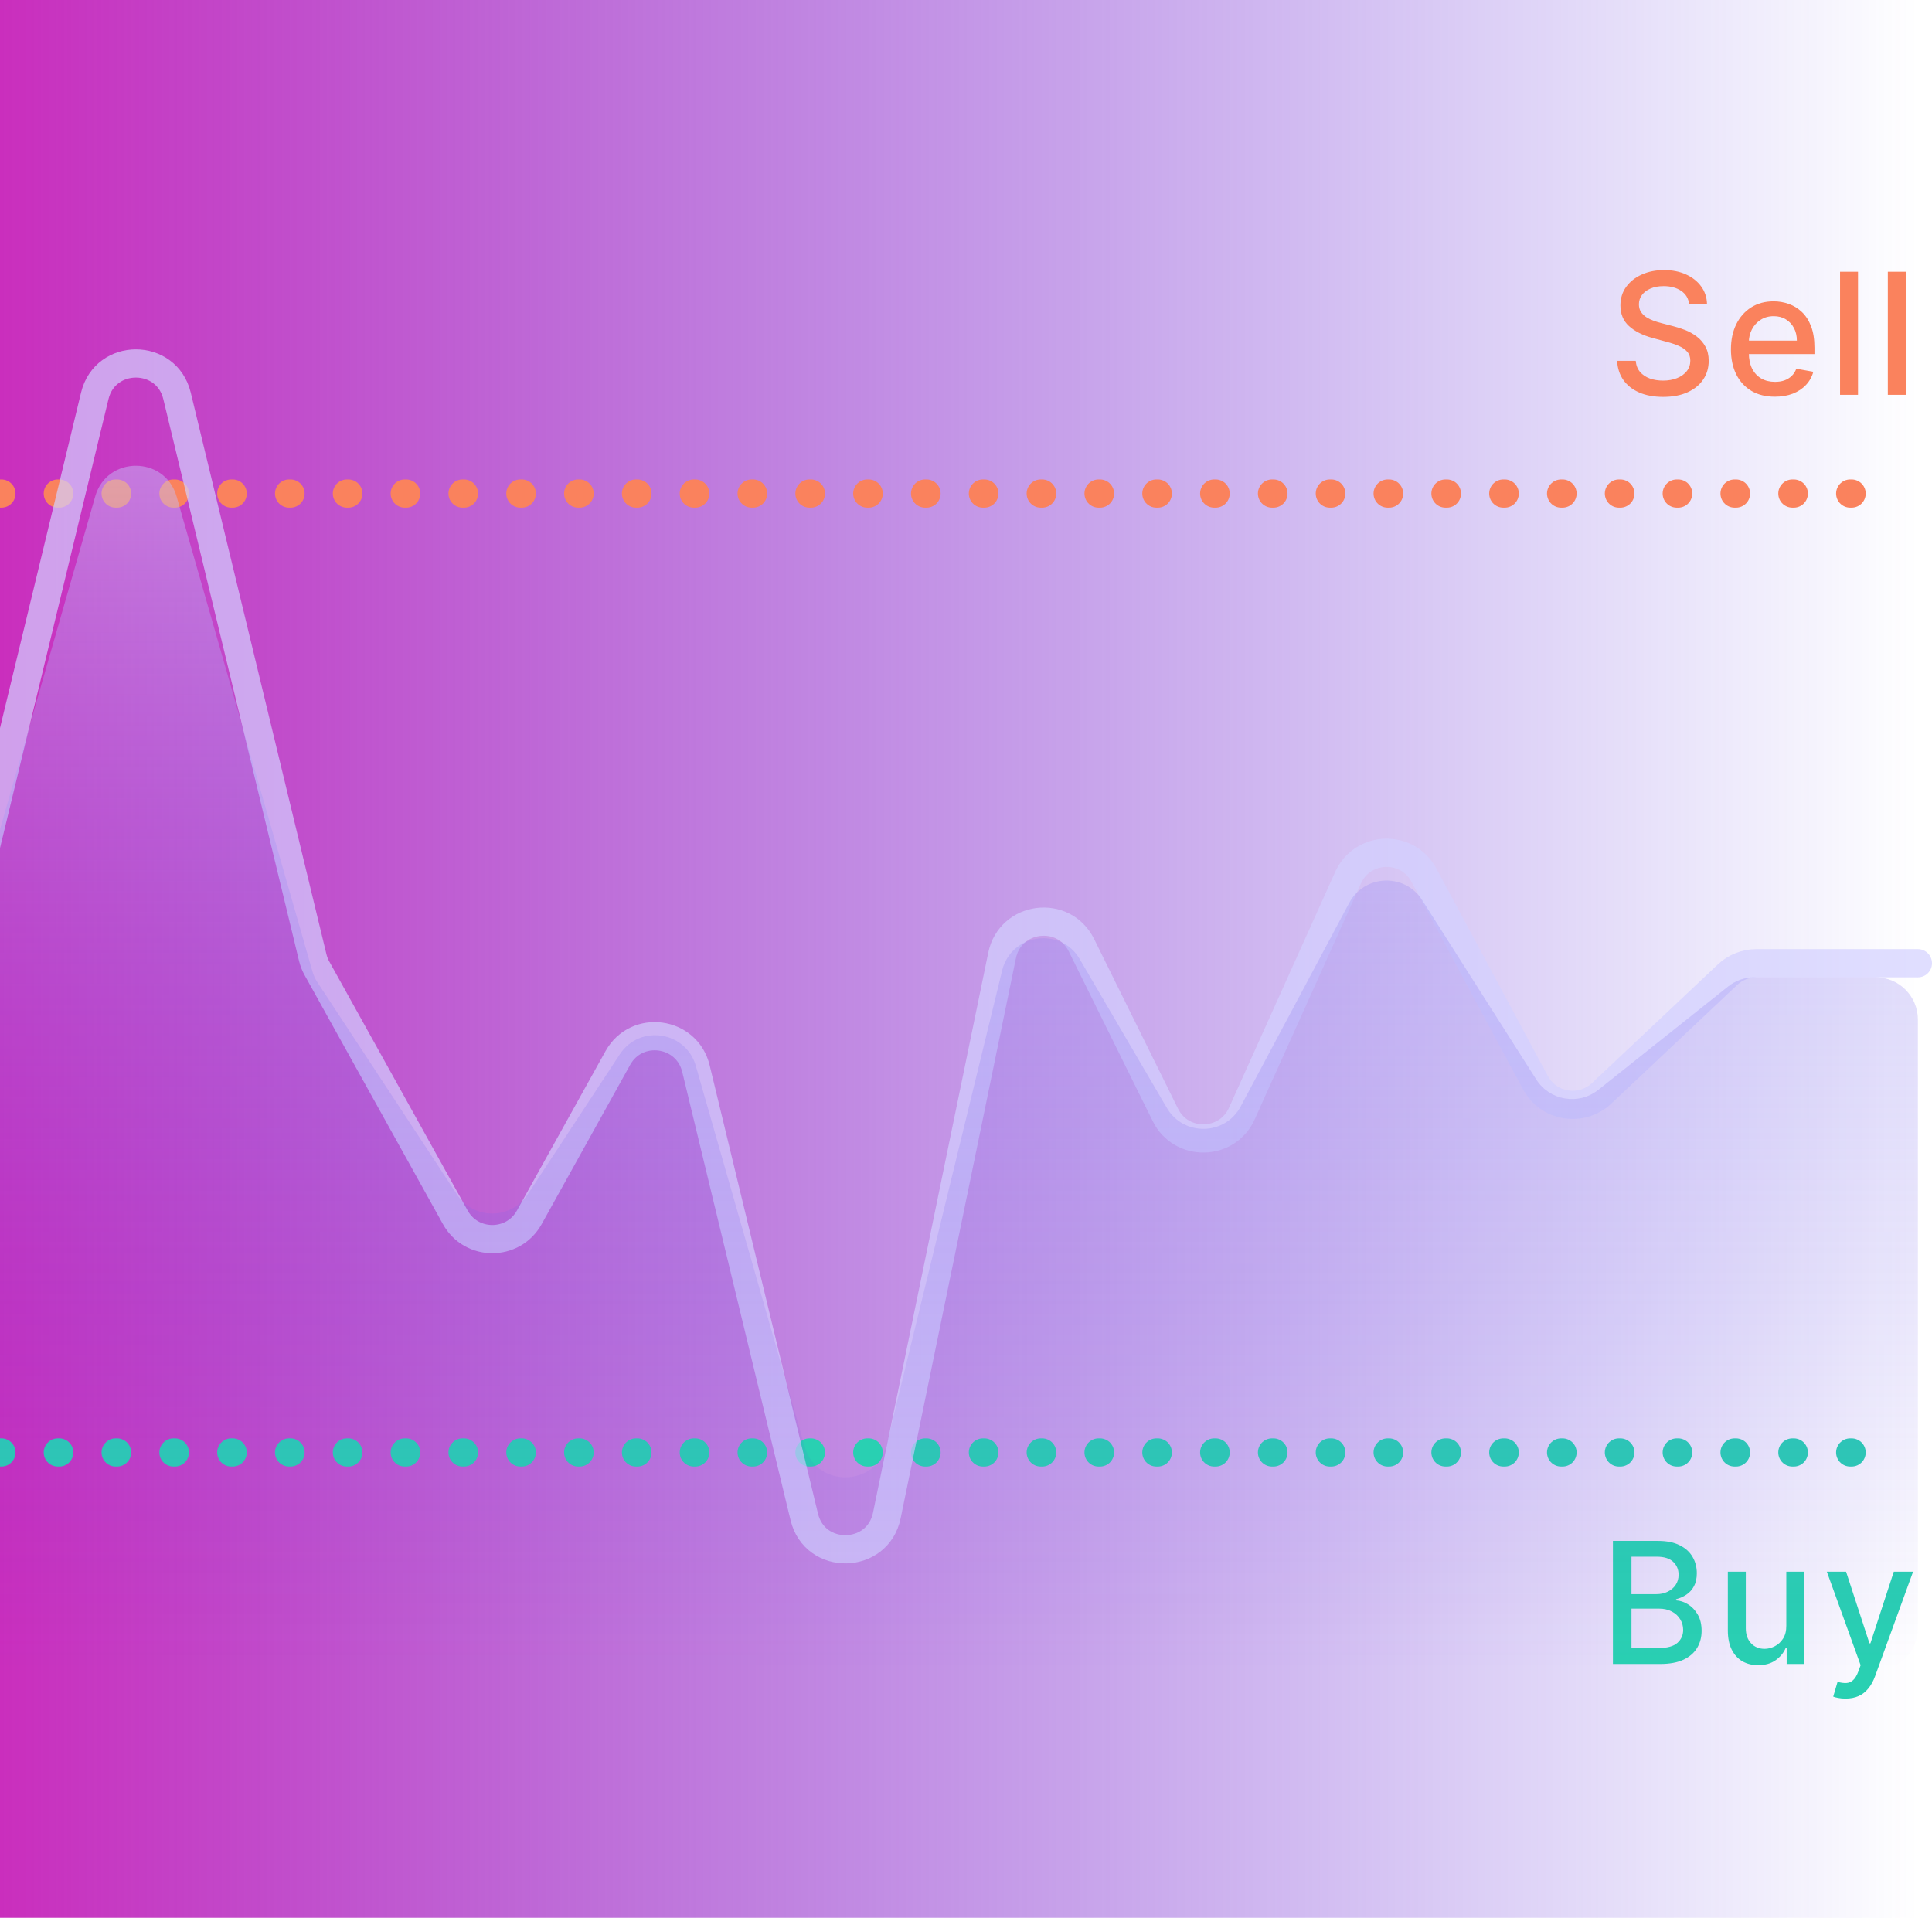
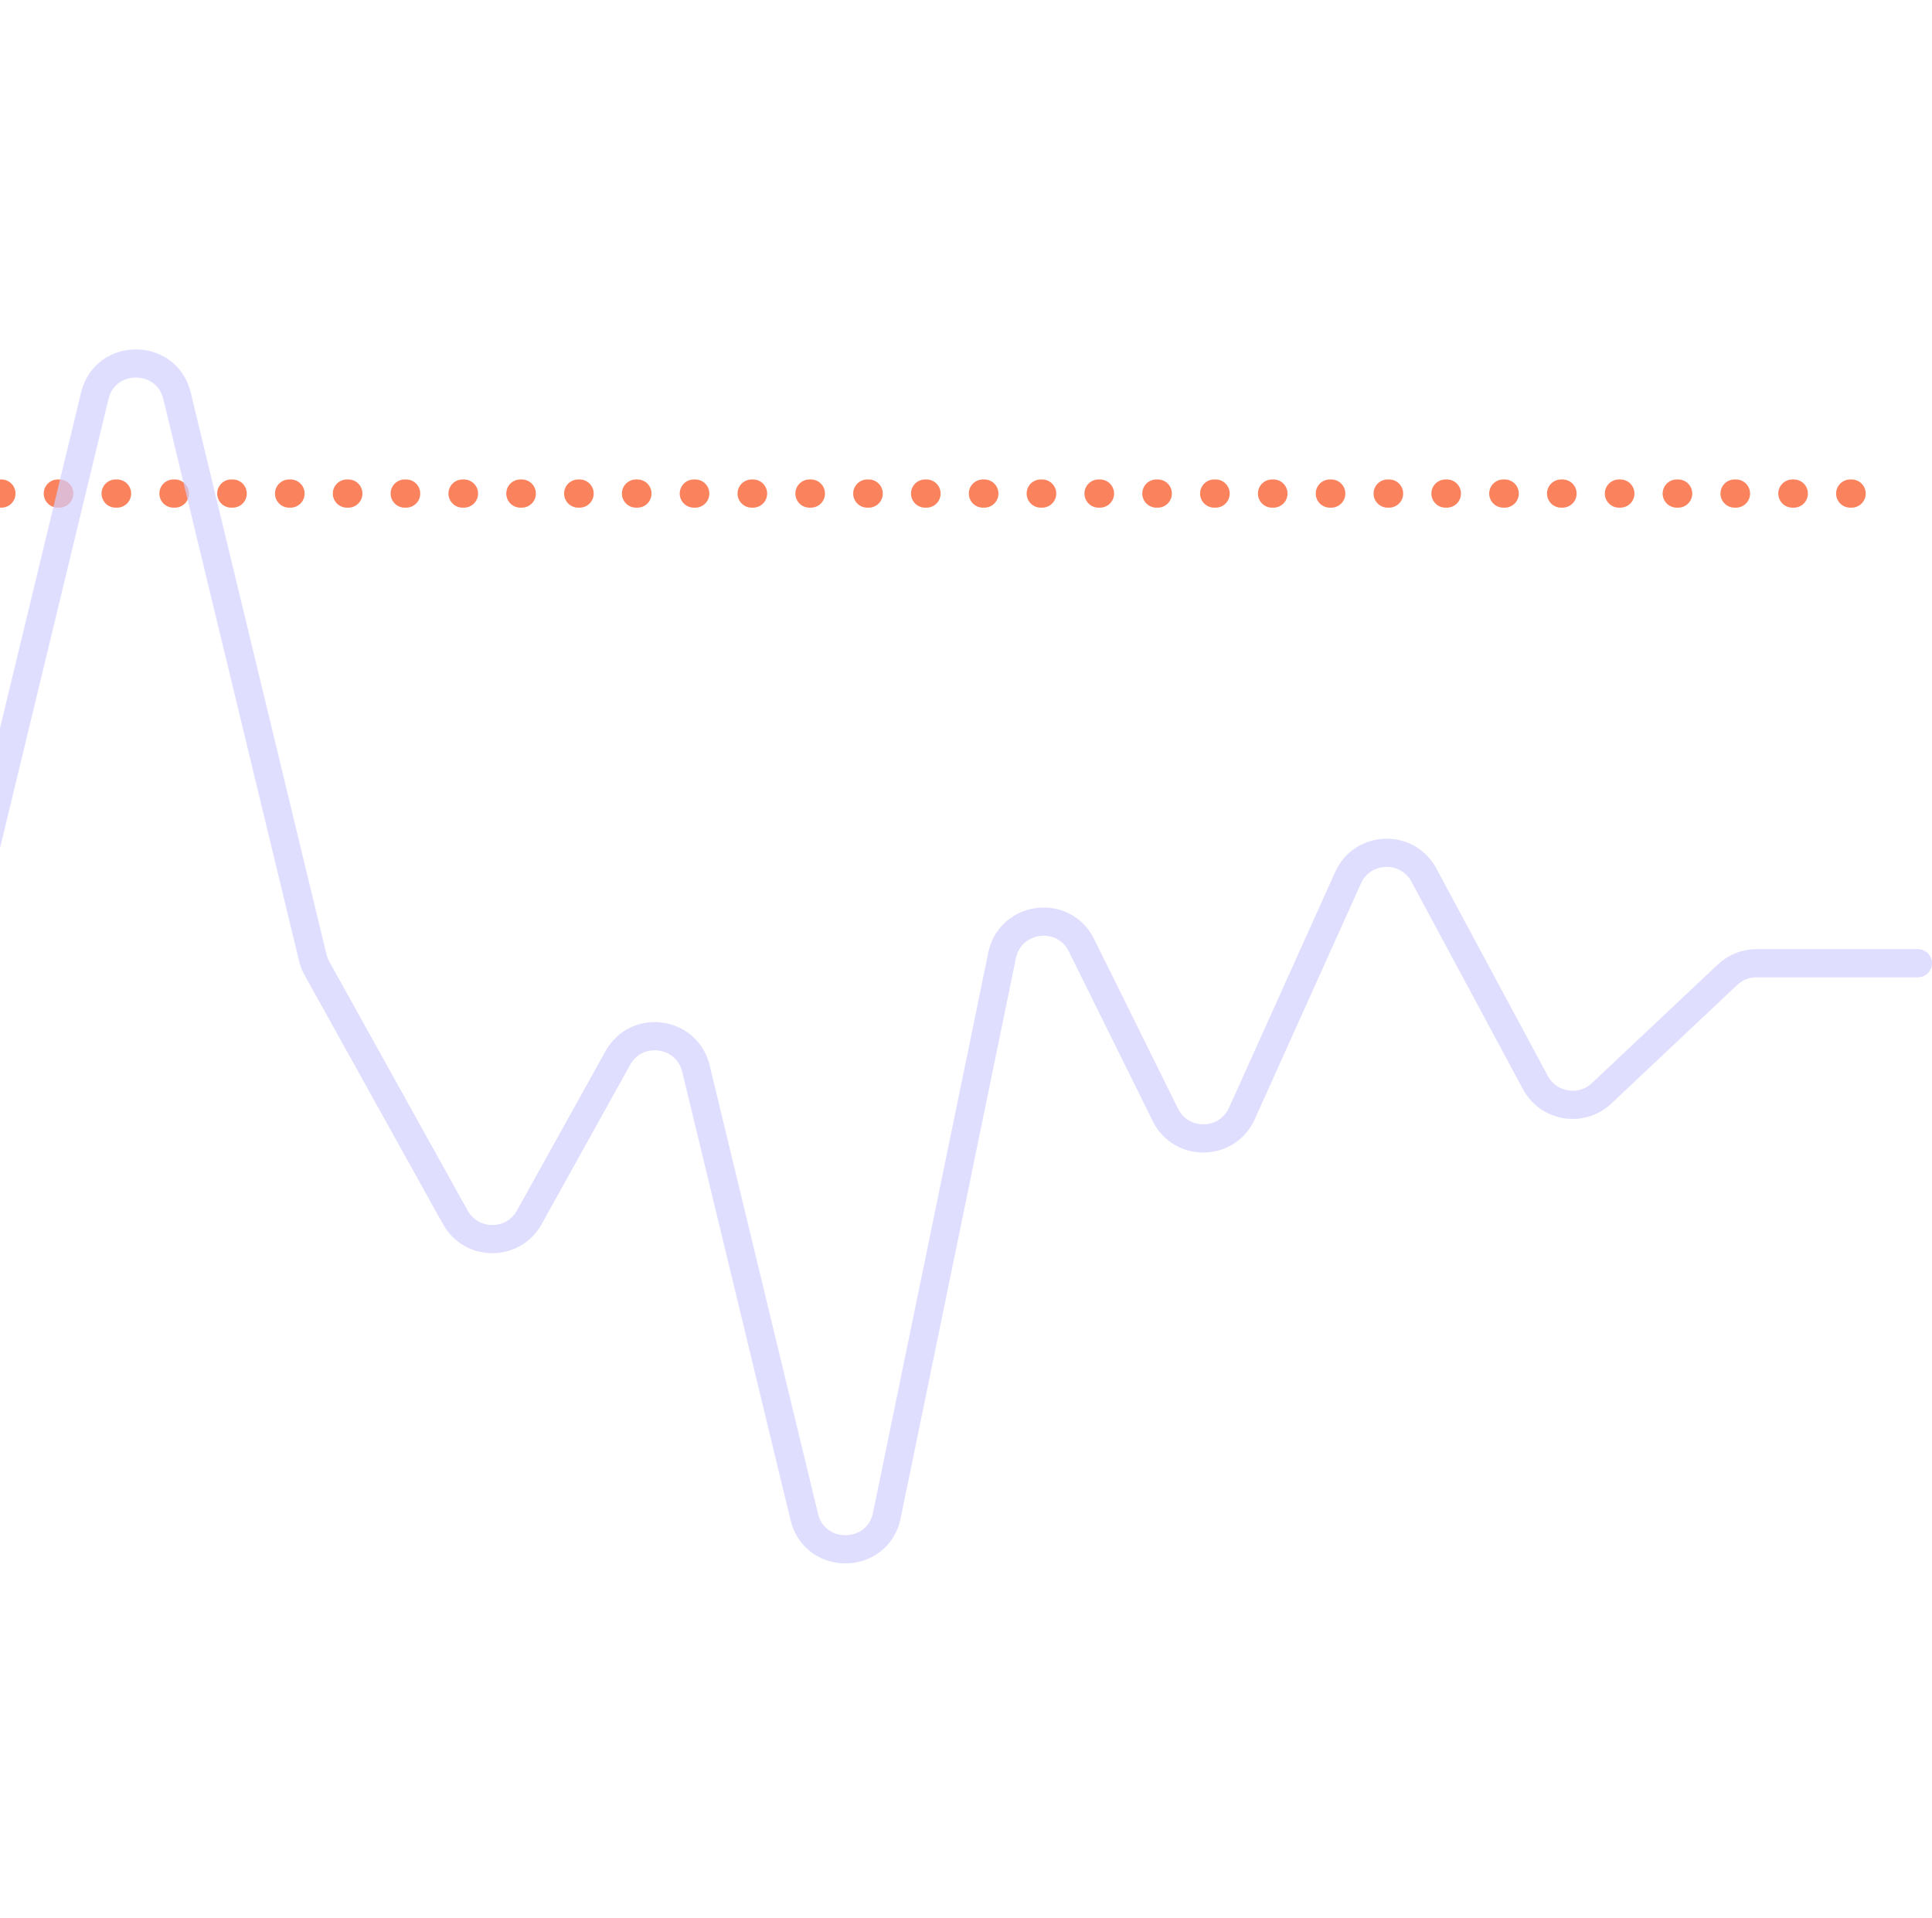
<svg xmlns="http://www.w3.org/2000/svg" width="137" height="136" viewBox="0 0 137 136" fill="none">
-   <rect width="136" height="136" fill="url(#paint0_linear_6589_21857)" />
  <path d="M0 35H135" stroke="#FA825D" stroke-width="2" stroke-linecap="round" stroke-dasharray="0.1 4" />
-   <path d="M119.777 21.565C119.731 21.162 119.544 20.849 119.214 20.628C118.885 20.403 118.47 20.291 117.97 20.291C117.612 20.291 117.302 20.348 117.041 20.462C116.779 20.572 116.576 20.726 116.431 20.922C116.289 21.115 116.218 21.335 116.218 21.582C116.218 21.79 116.267 21.969 116.363 22.119C116.463 22.27 116.592 22.396 116.751 22.499C116.913 22.598 117.086 22.682 117.271 22.75C117.456 22.815 117.633 22.869 117.804 22.912L118.656 23.134C118.934 23.202 119.22 23.294 119.512 23.41C119.805 23.527 120.076 23.68 120.326 23.871C120.576 24.061 120.778 24.297 120.931 24.578C121.088 24.859 121.166 25.196 121.166 25.588C121.166 26.082 121.038 26.521 120.782 26.905C120.529 27.288 120.162 27.591 119.679 27.812C119.198 28.034 118.617 28.145 117.936 28.145C117.282 28.145 116.717 28.041 116.24 27.834C115.762 27.626 115.389 27.332 115.119 26.952C114.849 26.568 114.7 26.114 114.671 25.588H115.992C116.018 25.903 116.12 26.166 116.299 26.376C116.481 26.584 116.713 26.739 116.994 26.841C117.278 26.94 117.589 26.99 117.927 26.99C118.299 26.99 118.63 26.932 118.92 26.815C119.213 26.696 119.443 26.531 119.61 26.321C119.778 26.108 119.862 25.859 119.862 25.575C119.862 25.317 119.788 25.105 119.64 24.94C119.495 24.776 119.298 24.639 119.048 24.531C118.801 24.423 118.521 24.328 118.208 24.246L117.177 23.965C116.478 23.774 115.924 23.494 115.515 23.125C115.109 22.756 114.906 22.267 114.906 21.659C114.906 21.156 115.042 20.717 115.315 20.342C115.588 19.967 115.957 19.676 116.423 19.469C116.889 19.259 117.414 19.153 118 19.153C118.59 19.153 119.112 19.257 119.563 19.465C120.018 19.672 120.376 19.957 120.637 20.321C120.899 20.682 121.035 21.097 121.046 21.565H119.777ZM125.858 28.132C125.213 28.132 124.658 27.994 124.192 27.719C123.729 27.44 123.371 27.05 123.118 26.547C122.868 26.041 122.743 25.449 122.743 24.77C122.743 24.099 122.868 23.509 123.118 22.997C123.371 22.486 123.723 22.087 124.175 21.8C124.629 21.513 125.161 21.369 125.769 21.369C126.138 21.369 126.496 21.43 126.842 21.553C127.189 21.675 127.5 21.866 127.776 22.128C128.051 22.389 128.269 22.729 128.428 23.146C128.587 23.561 128.666 24.065 128.666 24.659V25.111H123.463V24.156H127.418C127.418 23.821 127.35 23.524 127.213 23.266C127.077 23.004 126.885 22.798 126.638 22.648C126.394 22.497 126.107 22.422 125.777 22.422C125.419 22.422 125.107 22.51 124.84 22.686C124.575 22.859 124.371 23.087 124.226 23.368C124.084 23.646 124.013 23.949 124.013 24.276V25.021C124.013 25.459 124.09 25.831 124.243 26.138C124.399 26.445 124.617 26.679 124.895 26.841C125.173 27 125.499 27.079 125.871 27.079C126.112 27.079 126.332 27.046 126.531 26.977C126.73 26.906 126.902 26.801 127.047 26.662C127.192 26.523 127.303 26.351 127.379 26.146L128.585 26.364C128.489 26.719 128.315 27.03 128.065 27.297C127.818 27.561 127.507 27.767 127.132 27.915C126.76 28.06 126.335 28.132 125.858 28.132ZM131.754 19.273V28H130.48V19.273H131.754ZM135.142 19.273V28H133.868V19.273H135.142Z" fill="#FA825D" />
-   <path d="M0 103H135" stroke="#29D0B2" stroke-width="2" stroke-linecap="round" stroke-dasharray="0.1 4" />
-   <path d="M114.374 118V109.273H117.57C118.189 109.273 118.702 109.375 119.108 109.58C119.514 109.781 119.818 110.055 120.02 110.402C120.222 110.746 120.323 111.134 120.323 111.565C120.323 111.929 120.256 112.236 120.122 112.486C119.989 112.733 119.81 112.932 119.585 113.082C119.364 113.23 119.119 113.338 118.852 113.406V113.491C119.142 113.506 119.425 113.599 119.7 113.773C119.979 113.943 120.209 114.186 120.391 114.501C120.573 114.817 120.663 115.2 120.663 115.652C120.663 116.098 120.558 116.499 120.348 116.854C120.141 117.206 119.82 117.486 119.385 117.693C118.95 117.898 118.395 118 117.719 118H114.374ZM115.69 116.871H117.591C118.222 116.871 118.673 116.749 118.946 116.504C119.219 116.26 119.355 115.955 119.355 115.588C119.355 115.312 119.286 115.06 119.146 114.83C119.007 114.599 118.808 114.416 118.55 114.28C118.294 114.143 117.99 114.075 117.638 114.075H115.69V116.871ZM115.69 113.048H117.455C117.75 113.048 118.016 112.991 118.251 112.878C118.49 112.764 118.679 112.605 118.818 112.401C118.96 112.193 119.031 111.949 119.031 111.668C119.031 111.307 118.905 111.004 118.652 110.76C118.399 110.516 118.011 110.393 117.489 110.393H115.69V113.048ZM126.669 115.286V111.455H127.948V118H126.695V116.866H126.627C126.476 117.216 126.235 117.507 125.902 117.74C125.573 117.97 125.162 118.085 124.671 118.085C124.25 118.085 123.878 117.993 123.554 117.808C123.233 117.621 122.98 117.344 122.796 116.977C122.614 116.611 122.523 116.158 122.523 115.618V111.455H123.797V115.464C123.797 115.911 123.921 116.266 124.168 116.53C124.415 116.794 124.736 116.926 125.131 116.926C125.37 116.926 125.607 116.866 125.843 116.747C126.081 116.628 126.279 116.447 126.435 116.206C126.594 115.964 126.672 115.658 126.669 115.286ZM130.865 120.455C130.675 120.455 130.501 120.439 130.345 120.408C130.189 120.379 130.072 120.348 129.996 120.314L130.303 119.27C130.536 119.332 130.743 119.359 130.925 119.351C131.107 119.342 131.267 119.274 131.406 119.146C131.548 119.018 131.673 118.81 131.781 118.52L131.939 118.085L129.544 111.455H130.908L132.565 116.534H132.634L134.291 111.455H135.659L132.962 118.874C132.837 119.214 132.678 119.503 132.484 119.739C132.291 119.977 132.061 120.156 131.794 120.276C131.527 120.395 131.217 120.455 130.865 120.455Z" fill="#29D0B2" />
  <path opacity="0.7" d="M-3 68.306L6.72 28.071C7.46 25.01 11.813 25.01 12.553 28.071L22.177 67.909C22.241 68.172 22.339 68.425 22.471 68.662L32.287 86.328C33.43 88.385 36.388 88.385 37.532 86.328L43.812 75.025C45.139 72.636 48.709 73.121 49.35 75.777L57.032 107.571C57.784 110.686 62.24 110.61 62.886 107.471L71.059 67.755C71.635 64.959 75.421 64.471 76.687 67.03L82.638 79.061C83.762 81.333 87.022 81.274 88.063 78.963L95.592 62.244C96.614 59.976 99.793 59.865 100.971 62.056L108.875 76.768C109.809 78.507 112.139 78.885 113.575 77.531L122.497 69.123C123.054 68.598 123.79 68.306 124.555 68.306H136" stroke="#D3D1FF" stroke-width="2" stroke-linecap="round" />
-   <path opacity="0.5" d="M6.752 35.203L-2.884 68.897C-2.961 69.166 -3 69.443 -3 69.722V115.46C-3 117.117 -1.657 118.46 -1.43051e-06 118.46H133C134.657 118.46 136 117.117 136 115.46V72.302C136 70.645 134.657 69.302 133 69.302H124.412C123.733 69.302 123.074 69.532 122.543 69.955L113.337 77.285C111.943 78.395 109.894 78.052 108.937 76.548L100.85 63.834C99.618 61.896 96.753 62.006 95.672 64.033L87.979 78.462C86.875 80.532 83.929 80.591 82.743 78.566L76.566 68.018C75.203 65.691 71.701 66.204 71.063 68.824L62.864 102.474C62.136 105.465 57.912 105.549 57.065 102.589L49.343 75.588C48.638 73.121 45.362 72.621 43.953 74.764L37.416 84.702C36.23 86.504 33.588 86.504 32.403 84.702L22.525 69.685C22.358 69.431 22.23 69.153 22.147 68.861L12.521 35.203C11.691 32.303 7.581 32.303 6.752 35.203Z" fill="url(#paint1_linear_6589_21857)" />
  <defs>
    <linearGradient id="paint0_linear_6589_21857" x1="0" y1="68" x2="136" y2="68" gradientUnits="userSpaceOnUse">
      <stop stop-color="#CA2EBD" />
      <stop offset="1" stop-color="#462ADF" stop-opacity="0" />
    </linearGradient>
    <linearGradient id="paint1_linear_6589_21857" x1="66.5" y1="25.118" x2="66.5" y2="118.46" gradientUnits="userSpaceOnUse">
      <stop stop-color="#D3D1FF" />
      <stop offset="1" stop-color="#462ADF" stop-opacity="0" />
    </linearGradient>
  </defs>
</svg>